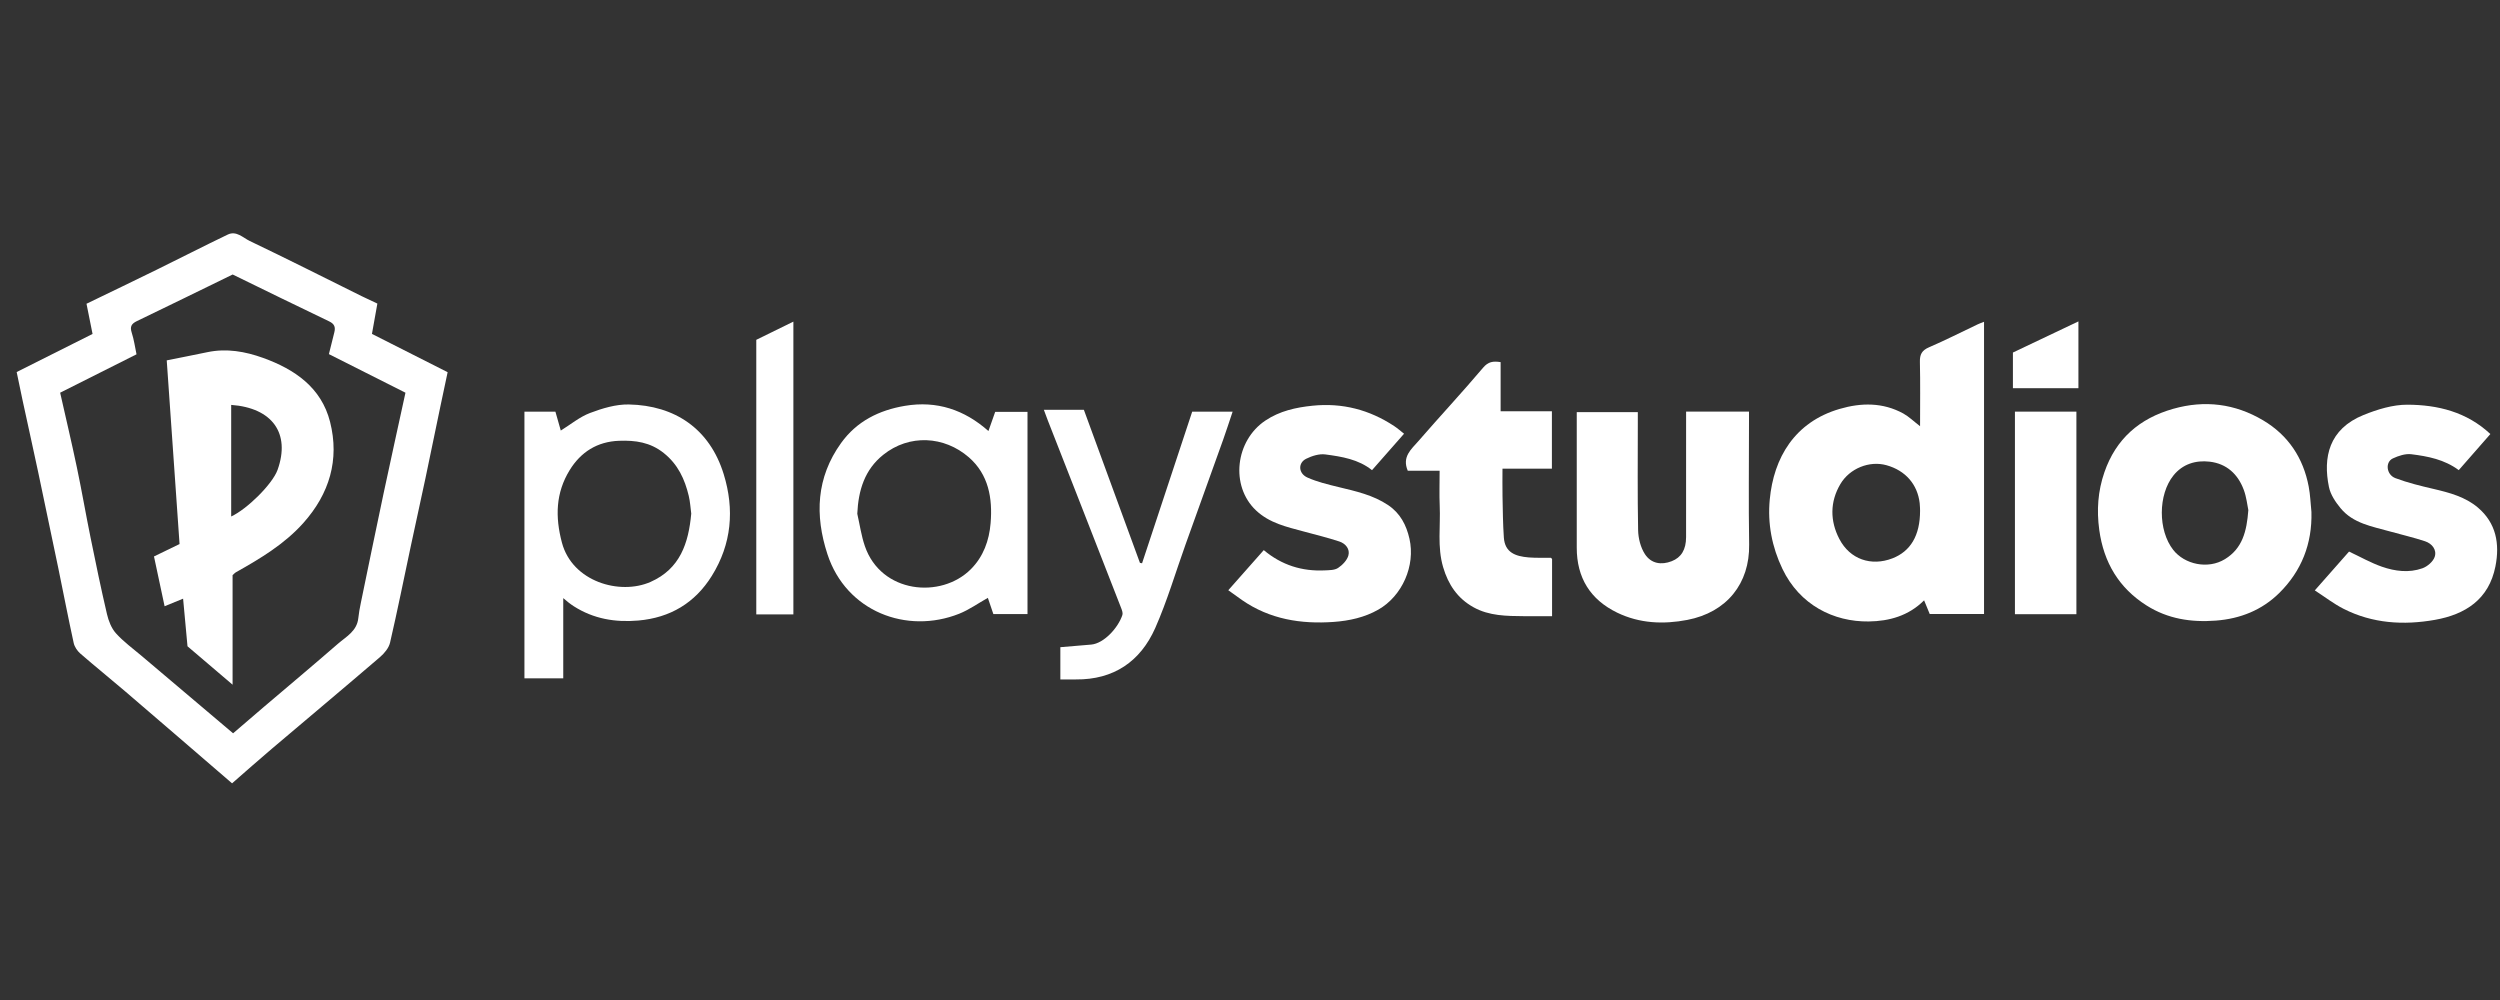
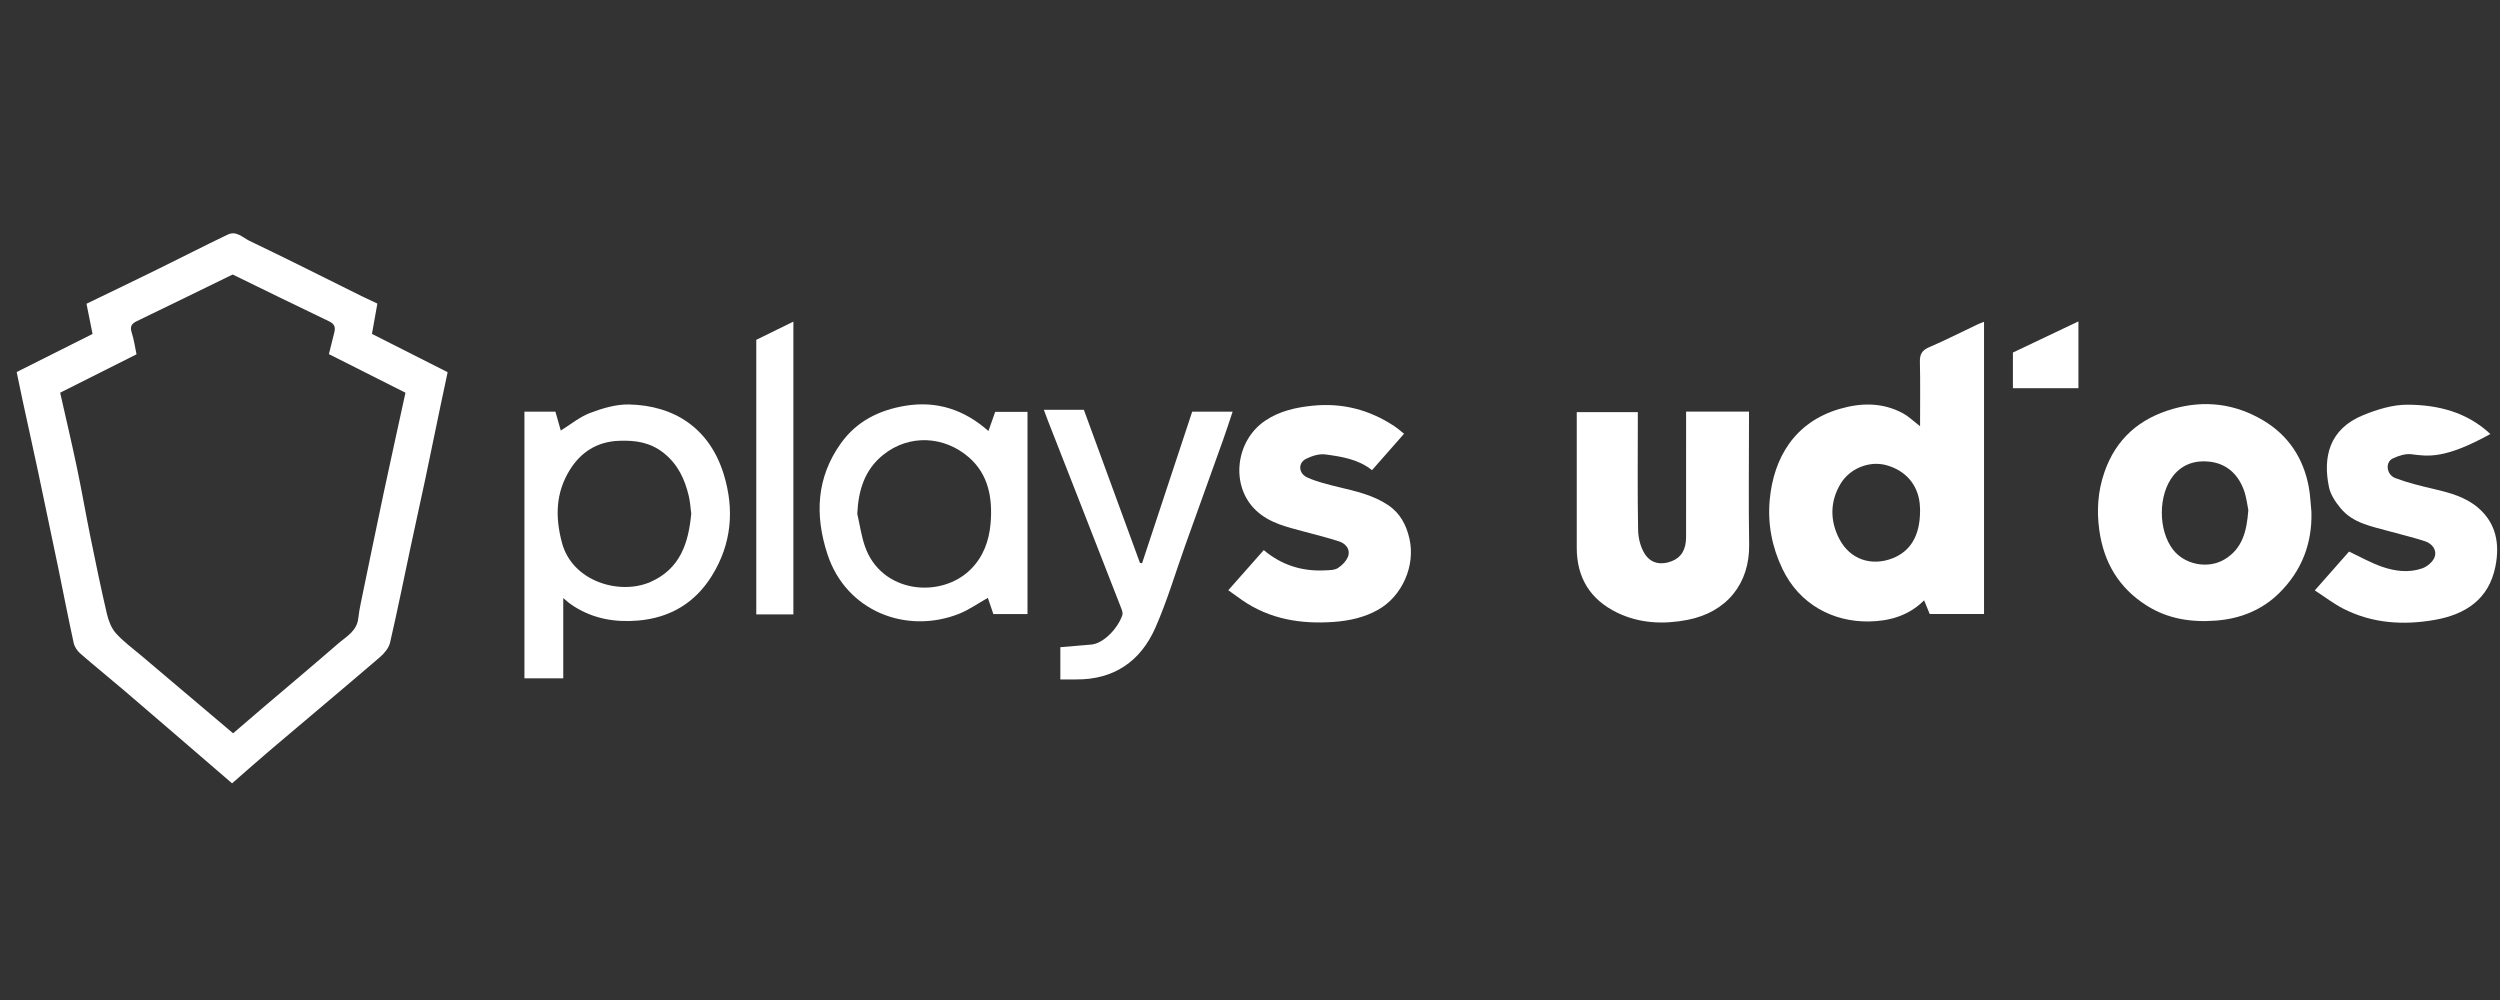
<svg xmlns="http://www.w3.org/2000/svg" width="150" height="60" viewBox="0 0 150 60" fill="none">
  <rect x="0" y="0" width="150" height="60" fill="#333333" stroke="none" />
  <path d="M22.317 20.034C22.434 19.379 22.535 18.812 22.642 18.215C22.321 18.064 22.009 17.921 21.7 17.769C19.462 16.66 17.233 15.533 14.98 14.457C14.579 14.265 14.181 13.826 13.665 14.074C12.233 14.761 10.82 15.487 9.395 16.186C8.006 16.868 6.612 17.537 5.19 18.225C5.311 18.823 5.434 19.438 5.553 20.037C3.999 20.817 2.509 21.565 1 22.322C1.118 22.887 1.232 23.453 1.354 24.017C1.664 25.454 1.985 26.888 2.29 28.325C2.698 30.245 3.099 32.167 3.498 34.089C3.807 35.586 4.095 37.088 4.422 38.581C4.473 38.811 4.636 39.053 4.816 39.21C5.701 39.981 6.617 40.716 7.509 41.48C9.64 43.305 11.764 45.139 13.924 47C14.726 46.301 15.505 45.608 16.301 44.933C18.466 43.097 20.643 41.275 22.798 39.427C23.06 39.201 23.329 38.88 23.403 38.559C23.847 36.645 24.232 34.718 24.642 32.796C24.935 31.426 25.238 30.058 25.529 28.687C25.841 27.212 26.142 25.736 26.449 24.261C26.586 23.608 26.725 22.957 26.858 22.332C25.311 21.548 23.799 20.784 22.317 20.034ZM23.021 29.575C22.555 31.774 22.103 33.977 21.649 36.178C21.587 36.48 21.529 36.785 21.498 37.091C21.416 37.869 20.769 38.199 20.271 38.63C18.803 39.907 17.311 41.156 15.829 42.417C15.215 42.94 14.604 43.467 13.986 43.998C12.12 42.42 10.301 40.883 8.485 39.344C7.965 38.904 7.406 38.499 6.956 37.997C6.683 37.694 6.513 37.252 6.418 36.845C6.062 35.325 5.746 33.794 5.435 32.263C5.149 30.858 4.907 29.444 4.612 28.041C4.3 26.551 3.948 25.071 3.609 23.562C5.129 22.797 6.632 22.043 8.191 21.259C8.1 20.829 8.04 20.382 7.903 19.958C7.786 19.597 7.887 19.424 8.212 19.267C10.13 18.344 12.039 17.406 13.96 16.47C15.888 17.409 17.816 18.359 19.755 19.285C20.076 19.438 20.136 19.64 20.059 19.944C19.952 20.363 19.848 20.784 19.734 21.247C21.267 22.02 22.784 22.785 24.328 23.563C23.892 25.57 23.447 27.571 23.021 29.575Z" fill="white" />
  <path d="M118.661 19.461C117.687 19.923 116.726 20.413 115.737 20.839C115.31 21.024 115.184 21.267 115.194 21.714C115.223 22.977 115.204 24.243 115.204 25.573C114.809 25.269 114.527 24.991 114.195 24.808C112.97 24.139 111.675 24.156 110.377 24.535C107.68 25.323 106.419 27.465 106.185 29.976C106.049 31.418 106.314 32.812 106.946 34.134C107.981 36.296 110.014 37.315 112.126 37.288C113.358 37.271 114.517 36.949 115.446 36.02C115.577 36.34 115.691 36.615 115.783 36.84H119.042V19.307C118.89 19.368 118.772 19.408 118.661 19.461ZM113.545 33.501C112.278 33.99 110.999 33.568 110.359 32.335C109.798 31.256 109.791 30.11 110.425 29.04C110.978 28.106 112.162 27.626 113.189 27.913C114.323 28.229 115.049 29.055 115.181 30.188C115.204 30.39 115.202 30.593 115.204 30.651C115.203 32.142 114.624 33.083 113.545 33.501Z" fill="white" />
  <path d="M138.686 30.72C138.633 30.211 138.618 29.695 138.522 29.194C138.196 27.473 137.293 26.114 135.784 25.218C134.1 24.22 132.289 23.991 130.392 24.529C128.368 25.104 126.955 26.33 126.263 28.339C125.873 29.468 125.794 30.61 125.956 31.798C126.224 33.749 127.132 35.278 128.798 36.331C130.067 37.135 131.469 37.35 132.954 37.236C134.423 37.125 135.717 36.604 136.752 35.584C138.092 34.261 138.736 32.625 138.686 30.72ZM133.499 33.547C132.477 34.176 131.078 33.864 130.396 32.997C129.474 31.823 129.481 29.674 130.41 28.524C130.958 27.845 131.736 27.602 132.578 27.7C133.598 27.819 134.274 28.447 134.625 29.387C134.789 29.823 134.835 30.302 134.9 30.607C134.805 31.894 134.539 32.908 133.499 33.547Z" fill="white" />
  <path d="M101.168 24.698H104.94V25.289C104.94 27.749 104.909 30.209 104.949 32.667C104.987 35.015 103.602 36.74 101.238 37.195C99.804 37.471 98.374 37.409 97.034 36.761C95.414 35.977 94.604 34.664 94.605 32.86C94.606 30.162 94.605 27.464 94.605 24.726H98.269C98.269 24.949 98.269 25.164 98.269 25.38C98.269 27.524 98.246 29.67 98.287 31.814C98.297 32.298 98.434 32.843 98.693 33.244C99.068 33.822 99.681 33.914 100.3 33.673C100.874 33.45 101.164 32.98 101.165 32.23C101.168 29.937 101.166 27.645 101.166 25.352V24.7L101.168 24.698Z" fill="white" />
  <path d="M43.423 28.452C42.586 25.736 40.501 24.322 37.725 24.268C36.952 24.254 36.14 24.5 35.404 24.778C34.781 25.013 34.242 25.466 33.647 25.834C33.544 25.47 33.435 25.088 33.325 24.701H31.466V40.699H33.795V35.887C33.944 36.012 34.028 36.086 34.115 36.153C34.215 36.229 34.316 36.304 34.422 36.372C35.608 37.133 36.913 37.352 38.298 37.232C40.214 37.064 41.697 36.178 42.709 34.553C43.9 32.639 44.076 30.573 43.423 28.452ZM39.033 34.915C37.191 35.728 34.34 34.903 33.716 32.561C33.303 31.006 33.344 29.567 34.181 28.206C34.847 27.124 35.833 26.494 37.149 26.447C38.12 26.412 39.011 26.533 39.823 27.18C40.679 27.862 41.086 28.751 41.326 29.756C41.41 30.108 41.429 30.475 41.475 30.816C41.313 32.594 40.805 34.131 39.033 34.915Z" fill="white" />
-   <path d="M149.423 26.041C148.776 26.78 148.16 27.482 147.525 28.208C146.66 27.566 145.671 27.378 144.68 27.254C144.324 27.209 143.91 27.347 143.57 27.506C143.102 27.724 143.176 28.48 143.723 28.688C144.465 28.968 145.247 29.158 146.022 29.338C146.976 29.56 147.926 29.818 148.676 30.456C149.768 31.384 149.995 32.624 149.726 33.981C149.334 35.966 147.922 36.867 146.096 37.191C144.22 37.523 142.352 37.413 140.613 36.528C140.02 36.227 139.485 35.81 138.888 35.424C139.641 34.571 140.307 33.814 140.943 33.094C141.621 33.412 142.249 33.772 142.922 34.005C143.704 34.277 144.542 34.382 145.342 34.098C145.641 33.992 145.986 33.697 146.081 33.413C146.223 32.992 145.924 32.616 145.506 32.477C144.816 32.248 144.102 32.085 143.401 31.888C142.333 31.587 141.19 31.411 140.432 30.489C140.128 30.121 139.83 29.675 139.737 29.221C139.373 27.454 139.726 25.744 141.811 24.9C142.642 24.564 143.567 24.278 144.449 24.282C146.264 24.29 148.003 24.713 149.423 26.042V26.041Z" fill="white" />
+   <path d="M149.423 26.041C146.66 27.566 145.671 27.378 144.68 27.254C144.324 27.209 143.91 27.347 143.57 27.506C143.102 27.724 143.176 28.48 143.723 28.688C144.465 28.968 145.247 29.158 146.022 29.338C146.976 29.56 147.926 29.818 148.676 30.456C149.768 31.384 149.995 32.624 149.726 33.981C149.334 35.966 147.922 36.867 146.096 37.191C144.22 37.523 142.352 37.413 140.613 36.528C140.02 36.227 139.485 35.81 138.888 35.424C139.641 34.571 140.307 33.814 140.943 33.094C141.621 33.412 142.249 33.772 142.922 34.005C143.704 34.277 144.542 34.382 145.342 34.098C145.641 33.992 145.986 33.697 146.081 33.413C146.223 32.992 145.924 32.616 145.506 32.477C144.816 32.248 144.102 32.085 143.401 31.888C142.333 31.587 141.19 31.411 140.432 30.489C140.128 30.121 139.83 29.675 139.737 29.221C139.373 27.454 139.726 25.744 141.811 24.9C142.642 24.564 143.567 24.278 144.449 24.282C146.264 24.29 148.003 24.713 149.423 26.042V26.041Z" fill="white" />
  <path d="M84.243 26.024C83.592 26.764 82.966 27.475 82.321 28.21C81.503 27.555 80.507 27.397 79.523 27.266C79.152 27.216 78.715 27.355 78.368 27.527C77.868 27.777 77.899 28.409 78.449 28.654C79.042 28.918 79.689 29.072 80.324 29.226C81.353 29.475 82.379 29.7 83.283 30.303C84.019 30.795 84.382 31.509 84.567 32.322C84.935 33.94 84.136 35.757 82.702 36.576C81.878 37.047 80.957 37.247 80.025 37.315C78.061 37.456 76.186 37.158 74.523 36.005C74.256 35.82 73.995 35.628 73.697 35.414C74.414 34.603 75.111 33.816 75.826 33.007C76.904 33.913 78.129 34.289 79.492 34.223C79.761 34.21 80.078 34.214 80.284 34.077C80.546 33.904 80.817 33.623 80.901 33.336C81.014 32.947 80.733 32.611 80.359 32.489C79.653 32.256 78.929 32.081 78.21 31.886C77.194 31.61 76.168 31.39 75.355 30.619C73.802 29.147 74.123 26.436 75.924 25.233C76.784 24.659 77.746 24.445 78.76 24.342C80.543 24.161 82.161 24.584 83.645 25.56C83.857 25.699 84.046 25.87 84.242 26.023L84.243 26.024Z" fill="white" />
  <path d="M59.711 24.713C59.581 25.083 59.444 25.469 59.306 25.861C57.864 24.587 56.217 24.028 54.297 24.35C52.735 24.613 51.402 25.279 50.465 26.582C48.977 28.65 48.882 30.917 49.647 33.254C50.771 36.689 54.403 38.078 57.552 36.824C58.148 36.586 58.685 36.2 59.271 35.871C59.381 36.197 59.499 36.545 59.601 36.843H61.65V24.713H59.711ZM59.436 31.393C59.349 32.435 59.005 33.395 58.251 34.152C56.458 35.949 52.864 35.604 51.892 32.767C51.677 32.141 51.585 31.474 51.437 30.827C51.5 29.411 51.884 28.177 52.993 27.289C54.558 26.035 56.651 26.158 58.125 27.433C59.315 28.463 59.562 29.895 59.436 31.393Z" fill="white" />
-   <path d="M93.113 28.119H90.149C90.149 28.684 90.14 29.231 90.151 29.776C90.168 30.602 90.174 31.429 90.231 32.253C90.292 33.147 90.918 33.38 91.726 33.446C92.168 33.481 92.614 33.462 93.058 33.47C93.07 33.47 93.082 33.496 93.124 33.541V36.971C92.544 36.971 91.993 36.975 91.443 36.971C90.401 36.961 89.354 36.962 88.408 36.434C87.45 35.901 86.895 35.076 86.587 34.027C86.229 32.808 86.437 31.576 86.383 30.351C86.353 29.671 86.378 28.988 86.378 28.245H84.466C84.106 27.403 84.685 26.949 85.097 26.474C86.38 24.994 87.719 23.56 88.984 22.064C89.295 21.697 89.585 21.658 90.037 21.727V24.675H93.114V28.121L93.113 28.119Z" fill="white" />
  <path d="M71.529 24.702H73.957C73.761 25.284 73.588 25.824 73.398 26.358C72.647 28.461 71.889 30.562 71.135 32.663C70.534 34.34 70.032 36.059 69.314 37.682C68.424 39.688 66.823 40.789 64.551 40.766C64.256 40.763 63.96 40.766 63.621 40.766V38.831C64.237 38.779 64.856 38.731 65.474 38.675C66.238 38.605 67.09 37.669 67.344 36.898C67.382 36.779 67.319 36.611 67.268 36.479C66.428 34.315 65.582 32.154 64.736 29.992C64.114 28.403 63.49 26.815 62.868 25.224C62.79 25.025 62.719 24.824 62.632 24.59H65.033C66.15 27.639 67.273 30.706 68.396 33.771L68.524 33.796C69.524 30.775 70.522 27.752 71.531 24.702H71.529Z" fill="white" />
-   <path d="M120.896 24.698H124.584V36.852H120.896V24.698Z" fill="white" />
  <path d="M47.603 36.862H45.377V20.389C46.081 20.044 46.809 19.686 47.603 19.297V36.862Z" fill="white" />
  <path d="M124.705 23.293H120.775V21.152C122.053 20.544 123.349 19.93 124.705 19.284V23.292V23.293Z" fill="white" />
-   <path d="M19.804 25.311C19.279 23.246 17.68 22.158 15.785 21.474C14.71 21.087 13.593 20.888 12.44 21.131C11.613 21.304 10.784 21.465 10.004 21.622C10.268 25.402 10.52 29.032 10.773 32.643C10.226 32.908 9.756 33.136 9.239 33.387C9.451 34.382 9.659 35.36 9.876 36.375C10.282 36.208 10.582 36.086 10.986 35.92C11.076 36.897 11.16 37.802 11.25 38.777C12.092 39.494 12.989 40.258 13.955 41.082V34.509C14.053 34.421 14.09 34.375 14.136 34.348C15.61 33.517 17.064 32.654 18.205 31.374C19.765 29.625 20.38 27.585 19.804 25.311ZM16.653 28.195C16.349 29.041 14.832 30.545 13.871 30.989V24.294C16.337 24.472 17.441 25.999 16.653 28.195Z" fill="white" />
</svg>